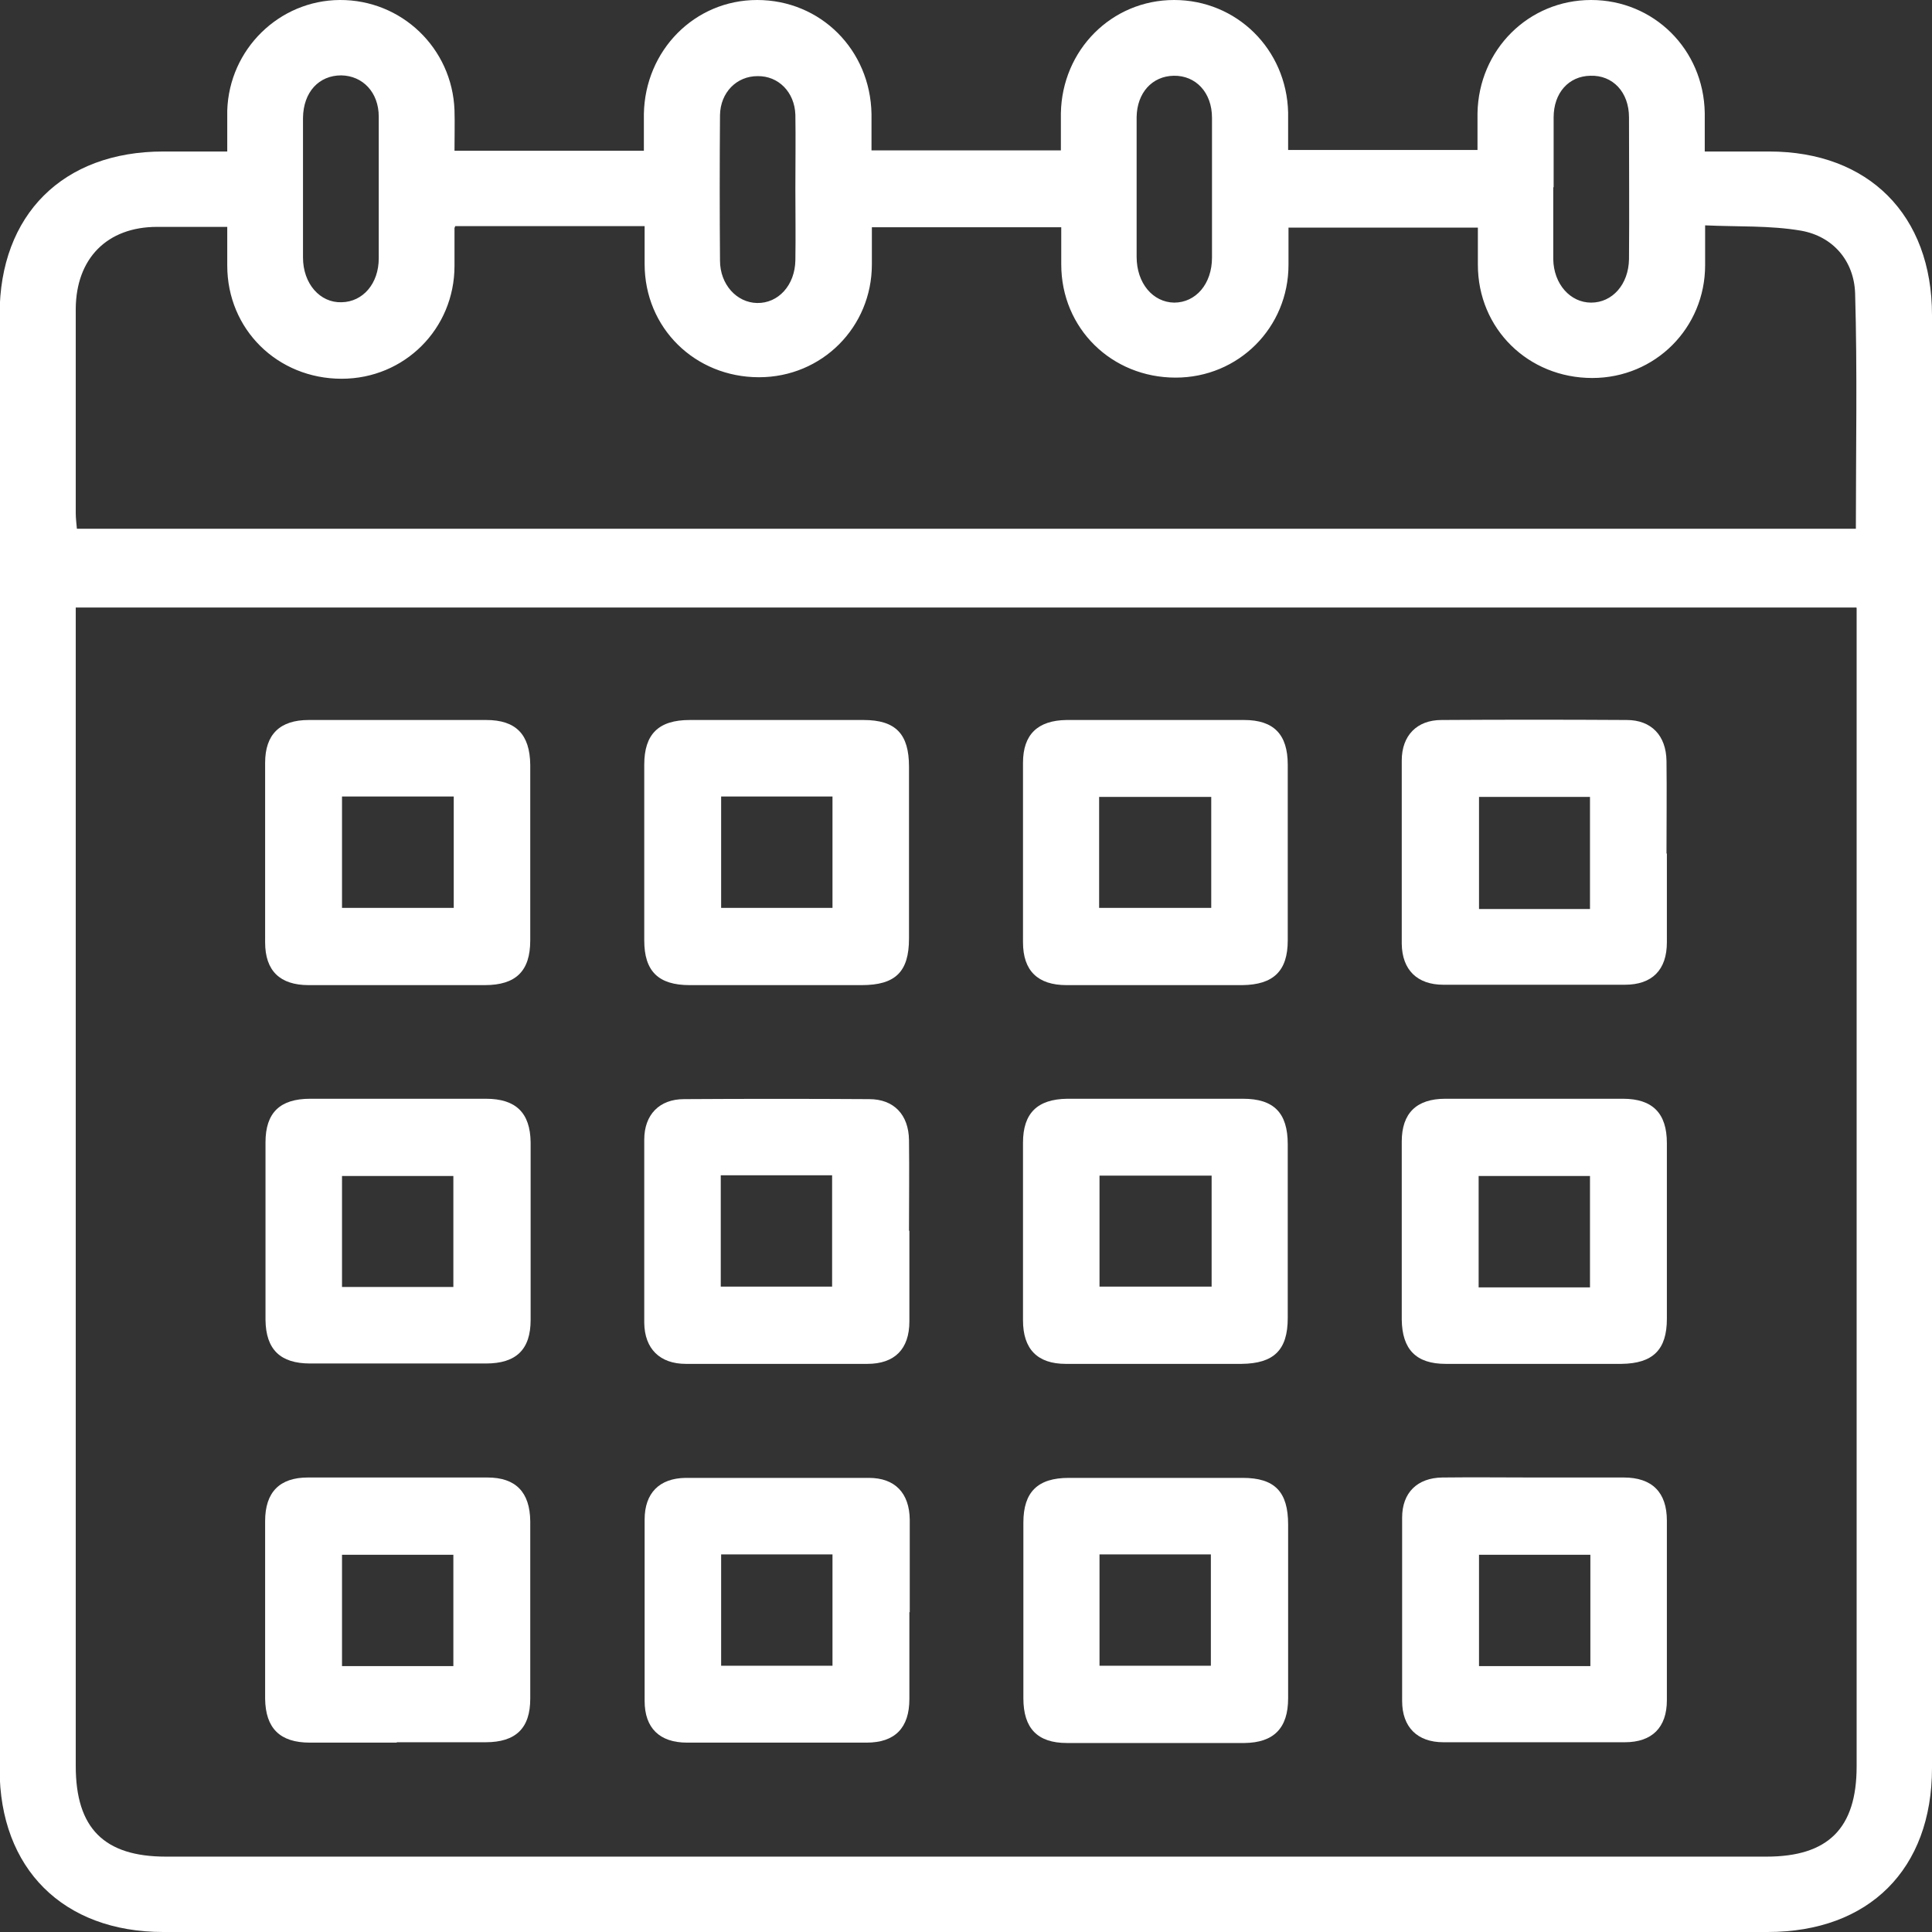
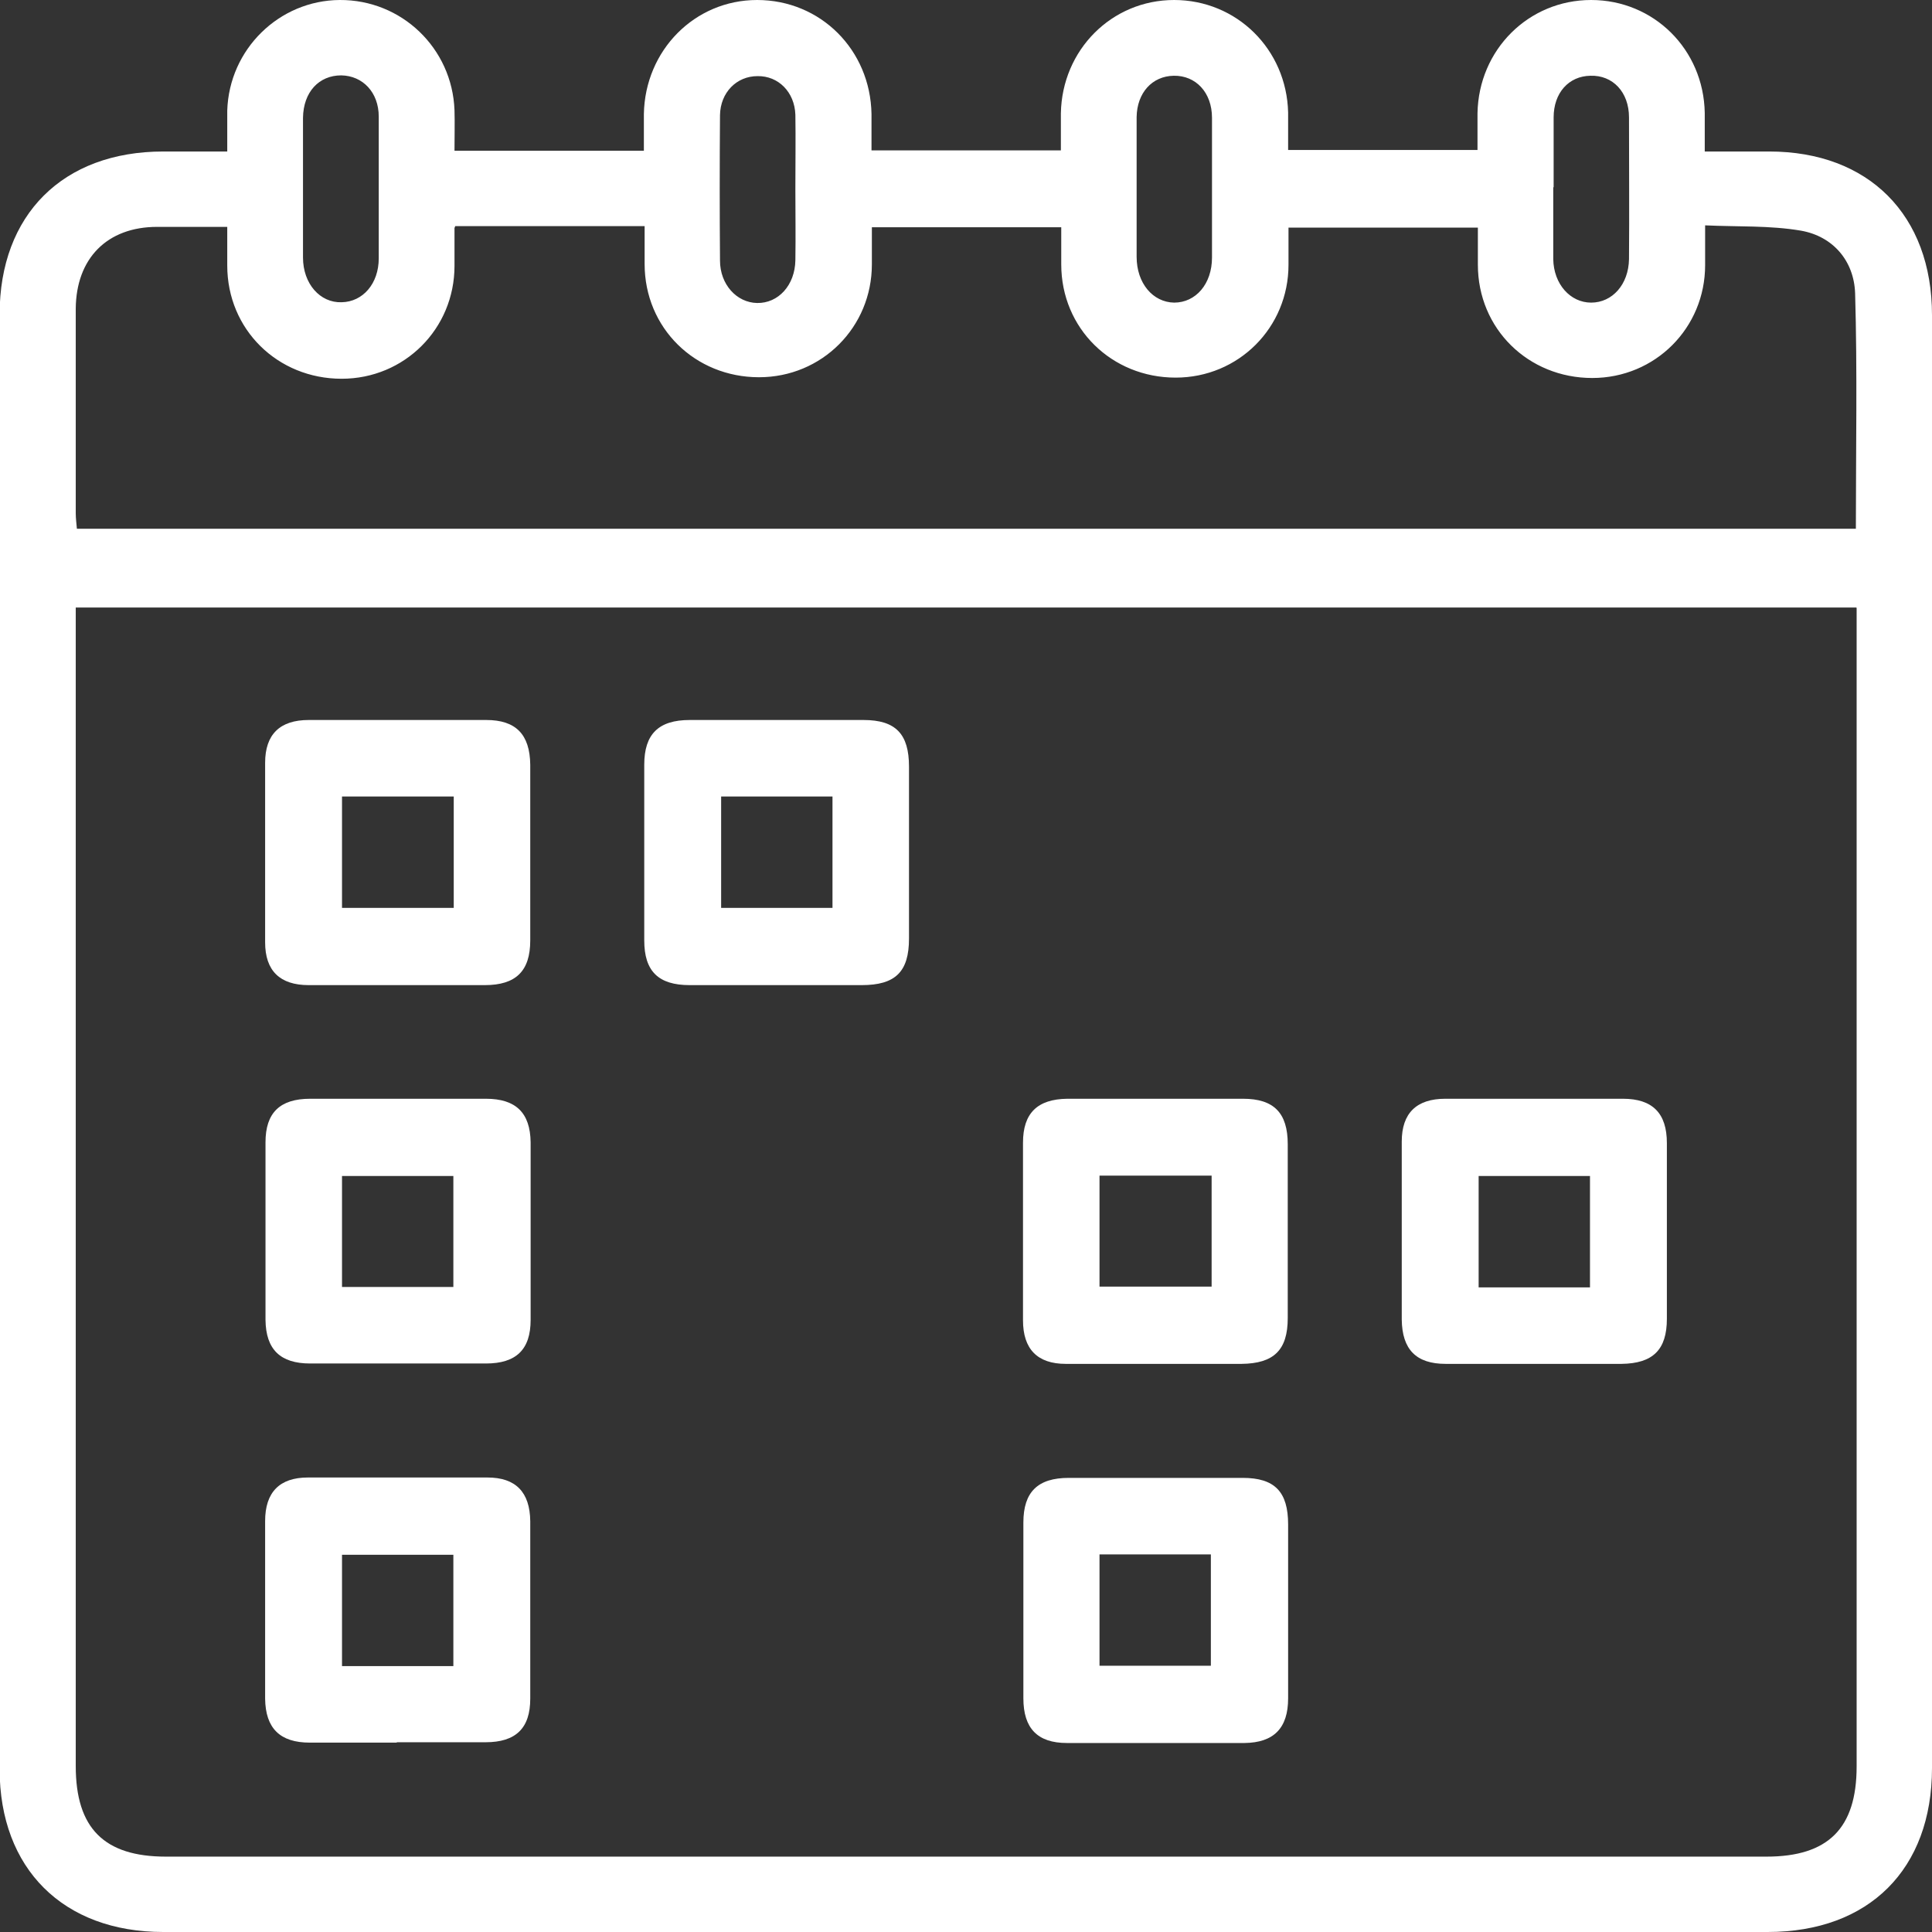
<svg xmlns="http://www.w3.org/2000/svg" version="1.1" viewBox="0 0 51.01 51.01" fill="#fff">
  <rect x="0" y="0" width="51.01" height="51.01" fill="#333333" stroke="none" />
  <g>
    <g id="Layer_1">
      <g>
        <path d="M6,4c0-.39,0-.74,0-1.08C6.05,1.3,7.37.01,8.97,0c1.63-.01,2.97,1.27,3.03,2.91.01.35,0,.69,0,1.07h5c0-.31,0-.64,0-.97C17.03,1.33,18.34,0,19.99,0c1.67,0,2.99,1.31,3.02,3.01,0,.31,0,.63,0,.96h5c0-.33,0-.65,0-.98C28.04,1.32,29.35,0,31,0c1.65,0,2.97,1.3,3.01,2.97,0,.32,0,.63,0,.99h5c0-.32,0-.64,0-.97C39.04,1.31,40.36,0,42.01,0c1.65,0,2.97,1.3,3,2.98,0,.32,0,.63,0,1.02.58,0,1.14,0,1.7,0,2.63,0,4.3,1.68,4.3,4.32,0,12.79,0,25.57,0,38.36,0,2.67-1.66,4.33-4.34,4.33-14.12,0-28.24,0-42.36,0-2.64,0-4.32-1.67-4.32-4.3,0-12.8,0-25.61,0-38.41,0-2.63,1.67-4.3,4.32-4.3.55,0,1.09,0,1.69,0ZM49.01,16.04H2v.58c0,10,0,20,0,30.01,0,1.64.75,2.39,2.38,2.39,14.09,0,28.17,0,42.26,0,1.63,0,2.38-.75,2.38-2.38,0-10,0-20,0-30.01v-.58ZM12,6.02c0,.37,0,.69,0,1,0,1.66-1.32,2.98-2.98,2.98-1.69,0-3.02-1.3-3.02-2.99,0-.33,0-.66,0-1.02-.66,0-1.26,0-1.85,0-1.32,0-2.14.83-2.15,2.16,0,1.8,0,3.6,0,5.4,0,.14.02.28.03.41h46.97c0-2.09.04-4.16-.02-6.22-.03-.85-.58-1.5-1.43-1.65-.82-.14-1.67-.1-2.53-.14,0,.42,0,.74,0,1.05,0,1.66-1.32,2.98-2.98,2.98-1.69,0-3.02-1.3-3.02-2.99,0-.33,0-.66,0-.98h-5c0,.35,0,.67,0,.98,0,1.66-1.32,2.98-2.98,2.98-1.69,0-3.02-1.3-3.02-2.99,0-.33,0-.66,0-.98h-5c0,.35,0,.67,0,.98,0,1.66-1.32,2.98-2.98,2.98-1.69,0-3.02-1.3-3.02-2.99,0-.33,0-.66,0-1h-5ZM8,4.91c0,.63,0,1.26,0,1.89,0,.69.45,1.2,1.02,1.18.56-.01.98-.49.98-1.16,0-1.25,0-2.49,0-3.74,0-.64-.42-1.08-.99-1.09-.59,0-1,.44-1.01,1.12,0,.6,0,1.2,0,1.79ZM21,4.97c0-.65.01-1.3,0-1.94-.02-.6-.45-1.03-1-1.02-.55,0-.98.43-.99,1.03-.01,1.28-.01,2.56,0,3.84,0,.63.44,1.11.98,1.12.56.01,1-.47,1.01-1.13.01-.63,0-1.26,0-1.89ZM30.01,4.94c0,.61,0,1.23,0,1.84,0,.7.43,1.2.99,1.21.57,0,1-.49,1-1.19,0-1.23,0-2.46,0-3.69,0-.67-.43-1.12-1.01-1.11-.57.01-.97.45-.98,1.09,0,.61,0,1.23,0,1.84ZM41.01,4.95c0,.63,0,1.26,0,1.89.01.66.45,1.15,1,1.15.56,0,.99-.48,1-1.15.01-1.25,0-2.49,0-3.74,0-.67-.43-1.12-1.02-1.1-.57.01-.97.45-.97,1.1,0,.61,0,1.23,0,1.84Z" />
        <path d="M10.5,26.01c-.78,0-1.56,0-2.35,0-.76,0-1.15-.38-1.15-1.13,0-1.58,0-3.16,0-4.74,0-.75.39-1.13,1.15-1.13,1.56,0,3.13,0,4.69,0,.78,0,1.15.38,1.16,1.18,0,1.55,0,3.1,0,4.64,0,.81-.38,1.18-1.2,1.18-.77,0-1.53,0-2.3,0ZM11.98,21.03h-2.95v2.94h2.95v-2.94Z" />
        <path d="M20.51,26.01c-.77,0-1.53,0-2.3,0-.83,0-1.2-.37-1.2-1.18,0-1.55,0-3.1,0-4.64,0-.81.38-1.18,1.2-1.18,1.53,0,3.06,0,4.59,0,.85,0,1.2.37,1.2,1.23,0,1.51,0,3.03,0,4.54,0,.88-.36,1.23-1.25,1.23-.75,0-1.5,0-2.25,0ZM19.04,21.03v2.94h2.94v-2.94h-2.94Z" />
-         <path d="M30.46,26.01c-.77,0-1.53,0-2.3,0-.76,0-1.15-.38-1.15-1.13,0-1.58,0-3.16,0-4.74,0-.75.39-1.12,1.15-1.13,1.56,0,3.13,0,4.69,0,.78,0,1.15.38,1.15,1.18,0,1.55,0,3.1,0,4.64,0,.81-.38,1.17-1.2,1.18-.78,0-1.56,0-2.35,0ZM29.02,23.97h2.96v-2.93h-2.96v2.93Z" />
-         <path d="M44.01,22.53c0,.78,0,1.56,0,2.35,0,.73-.39,1.12-1.11,1.12-1.6,0-3.2,0-4.79,0-.69,0-1.09-.39-1.1-1.08,0-1.61,0-3.23,0-4.84,0-.66.4-1.07,1.05-1.07,1.63-.01,3.26-.01,4.89,0,.65,0,1.04.41,1.05,1.08.01.82,0,1.63,0,2.45ZM41.98,24v-2.96h-2.93v2.96h2.93Z" />
        <path d="M10.53,29.01c.77,0,1.53,0,2.3,0,.79,0,1.17.37,1.18,1.15,0,1.56,0,3.13,0,4.69,0,.78-.38,1.15-1.18,1.15-1.55,0-3.1,0-4.64,0-.79,0-1.17-.37-1.18-1.15,0-1.56,0-3.13,0-4.69,0-.78.38-1.15,1.18-1.15.78,0,1.56,0,2.35,0ZM9.03,33.98h2.94v-2.93h-2.94v2.93Z" />
-         <path d="M24.01,32.49c0,.8,0,1.6,0,2.4,0,.73-.39,1.12-1.11,1.12-1.6,0-3.2,0-4.79,0-.69,0-1.09-.4-1.1-1.08,0-1.61,0-3.23,0-4.84,0-.66.4-1.07,1.05-1.07,1.63-.01,3.26-.01,4.89,0,.65,0,1.04.41,1.05,1.08.01.8,0,1.6,0,2.4ZM19.03,33.97h2.94v-2.94h-2.94v2.94Z" />
        <path d="M30.54,36.01c-.8,0-1.6,0-2.4,0-.75,0-1.13-.39-1.13-1.15,0-1.56,0-3.13,0-4.69,0-.78.38-1.15,1.17-1.16,1.55,0,3.1,0,4.64,0,.81,0,1.18.37,1.18,1.2,0,1.53,0,3.06,0,4.59,0,.85-.37,1.2-1.22,1.21-.75,0-1.5,0-2.25,0ZM29.03,33.97h2.96v-2.93h-2.96v2.93Z" />
        <path d="M37.01,32.49c0-.78,0-1.56,0-2.35,0-.75.39-1.13,1.15-1.13,1.56,0,3.13,0,4.69,0,.78,0,1.16.38,1.16,1.17,0,1.55,0,3.1,0,4.64,0,.82-.37,1.18-1.2,1.19-1.55,0-3.1,0-4.64,0-.78,0-1.15-.38-1.16-1.17,0-.78,0-1.56,0-2.35ZM41.98,33.99v-2.94h-2.94v2.94h2.94Z" />
        <path d="M10.48,46.01c-.77,0-1.53,0-2.3,0-.79,0-1.17-.38-1.18-1.16,0-1.56,0-3.13,0-4.69,0-.76.38-1.15,1.13-1.15,1.58,0,3.16,0,4.74,0,.75,0,1.12.39,1.13,1.15,0,1.56,0,3.13,0,4.69,0,.78-.38,1.15-1.18,1.15-.78,0-1.56,0-2.35,0ZM11.97,43.99v-2.94h-2.94v2.94h2.94Z" />
-         <path d="M24.01,42.56c0,.77,0,1.53,0,2.3,0,.76-.38,1.15-1.13,1.15-1.58,0-3.16,0-4.74,0-.73,0-1.12-.39-1.12-1.1,0-1.6,0-3.2,0-4.79,0-.7.39-1.09,1.08-1.1,1.61,0,3.23,0,4.84,0,.69,0,1.07.4,1.08,1.1,0,.82,0,1.63,0,2.45ZM21.98,41.04h-2.94v2.94h2.94v-2.94Z" />
        <path d="M34.01,42.54c0,.77,0,1.53,0,2.3,0,.79-.38,1.17-1.15,1.18-1.56,0-3.13,0-4.69,0-.78,0-1.15-.39-1.15-1.18,0-1.55,0-3.1,0-4.64,0-.81.38-1.18,1.2-1.18,1.53,0,3.06,0,4.59,0,.85,0,1.2.37,1.2,1.23,0,.77,0,1.53,0,2.3ZM29.03,43.98h2.94v-2.94h-2.94v2.94Z" />
-         <path d="M40.52,39.01c.78,0,1.56,0,2.35,0,.75,0,1.14.39,1.14,1.14,0,1.58,0,3.16,0,4.74,0,.72-.39,1.11-1.11,1.11-1.6,0-3.2,0-4.79,0-.69,0-1.09-.4-1.09-1.09,0-1.61,0-3.23,0-4.84,0-.66.4-1.05,1.06-1.06.82-.01,1.63,0,2.45,0ZM41.99,41.05h-2.94v2.94h2.94v-2.94Z" />
      </g>
    </g>
  </g>
</svg>